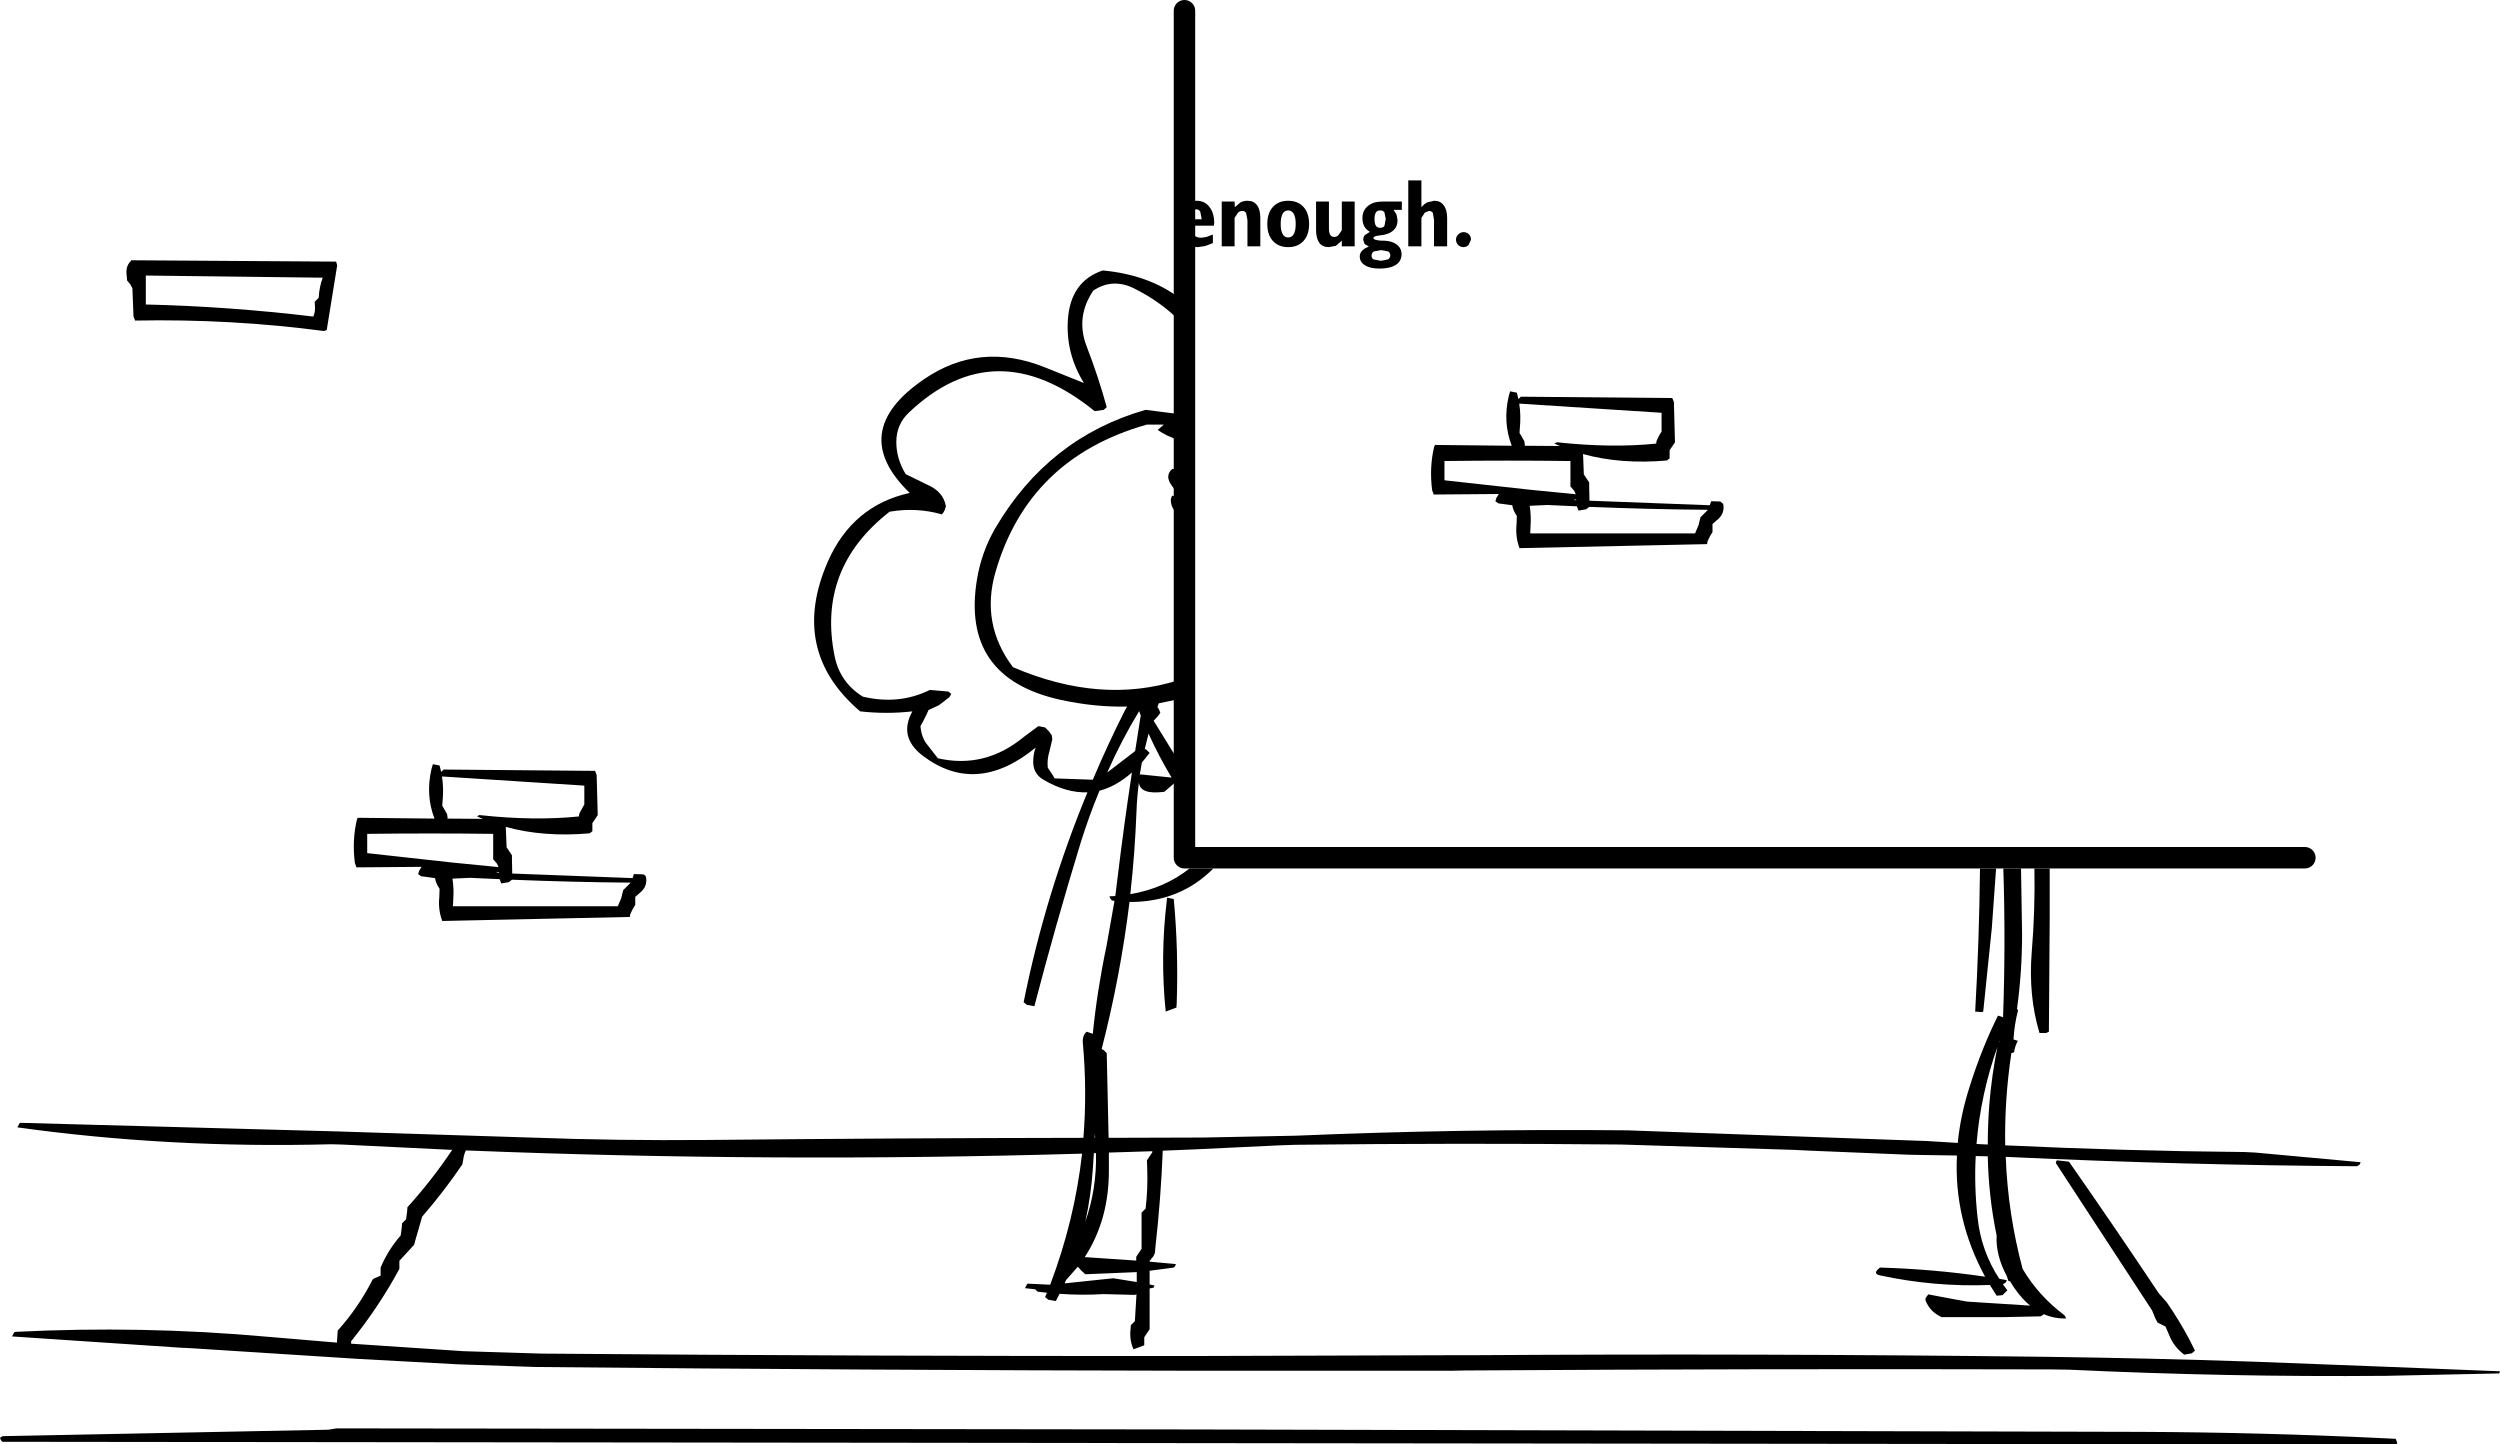
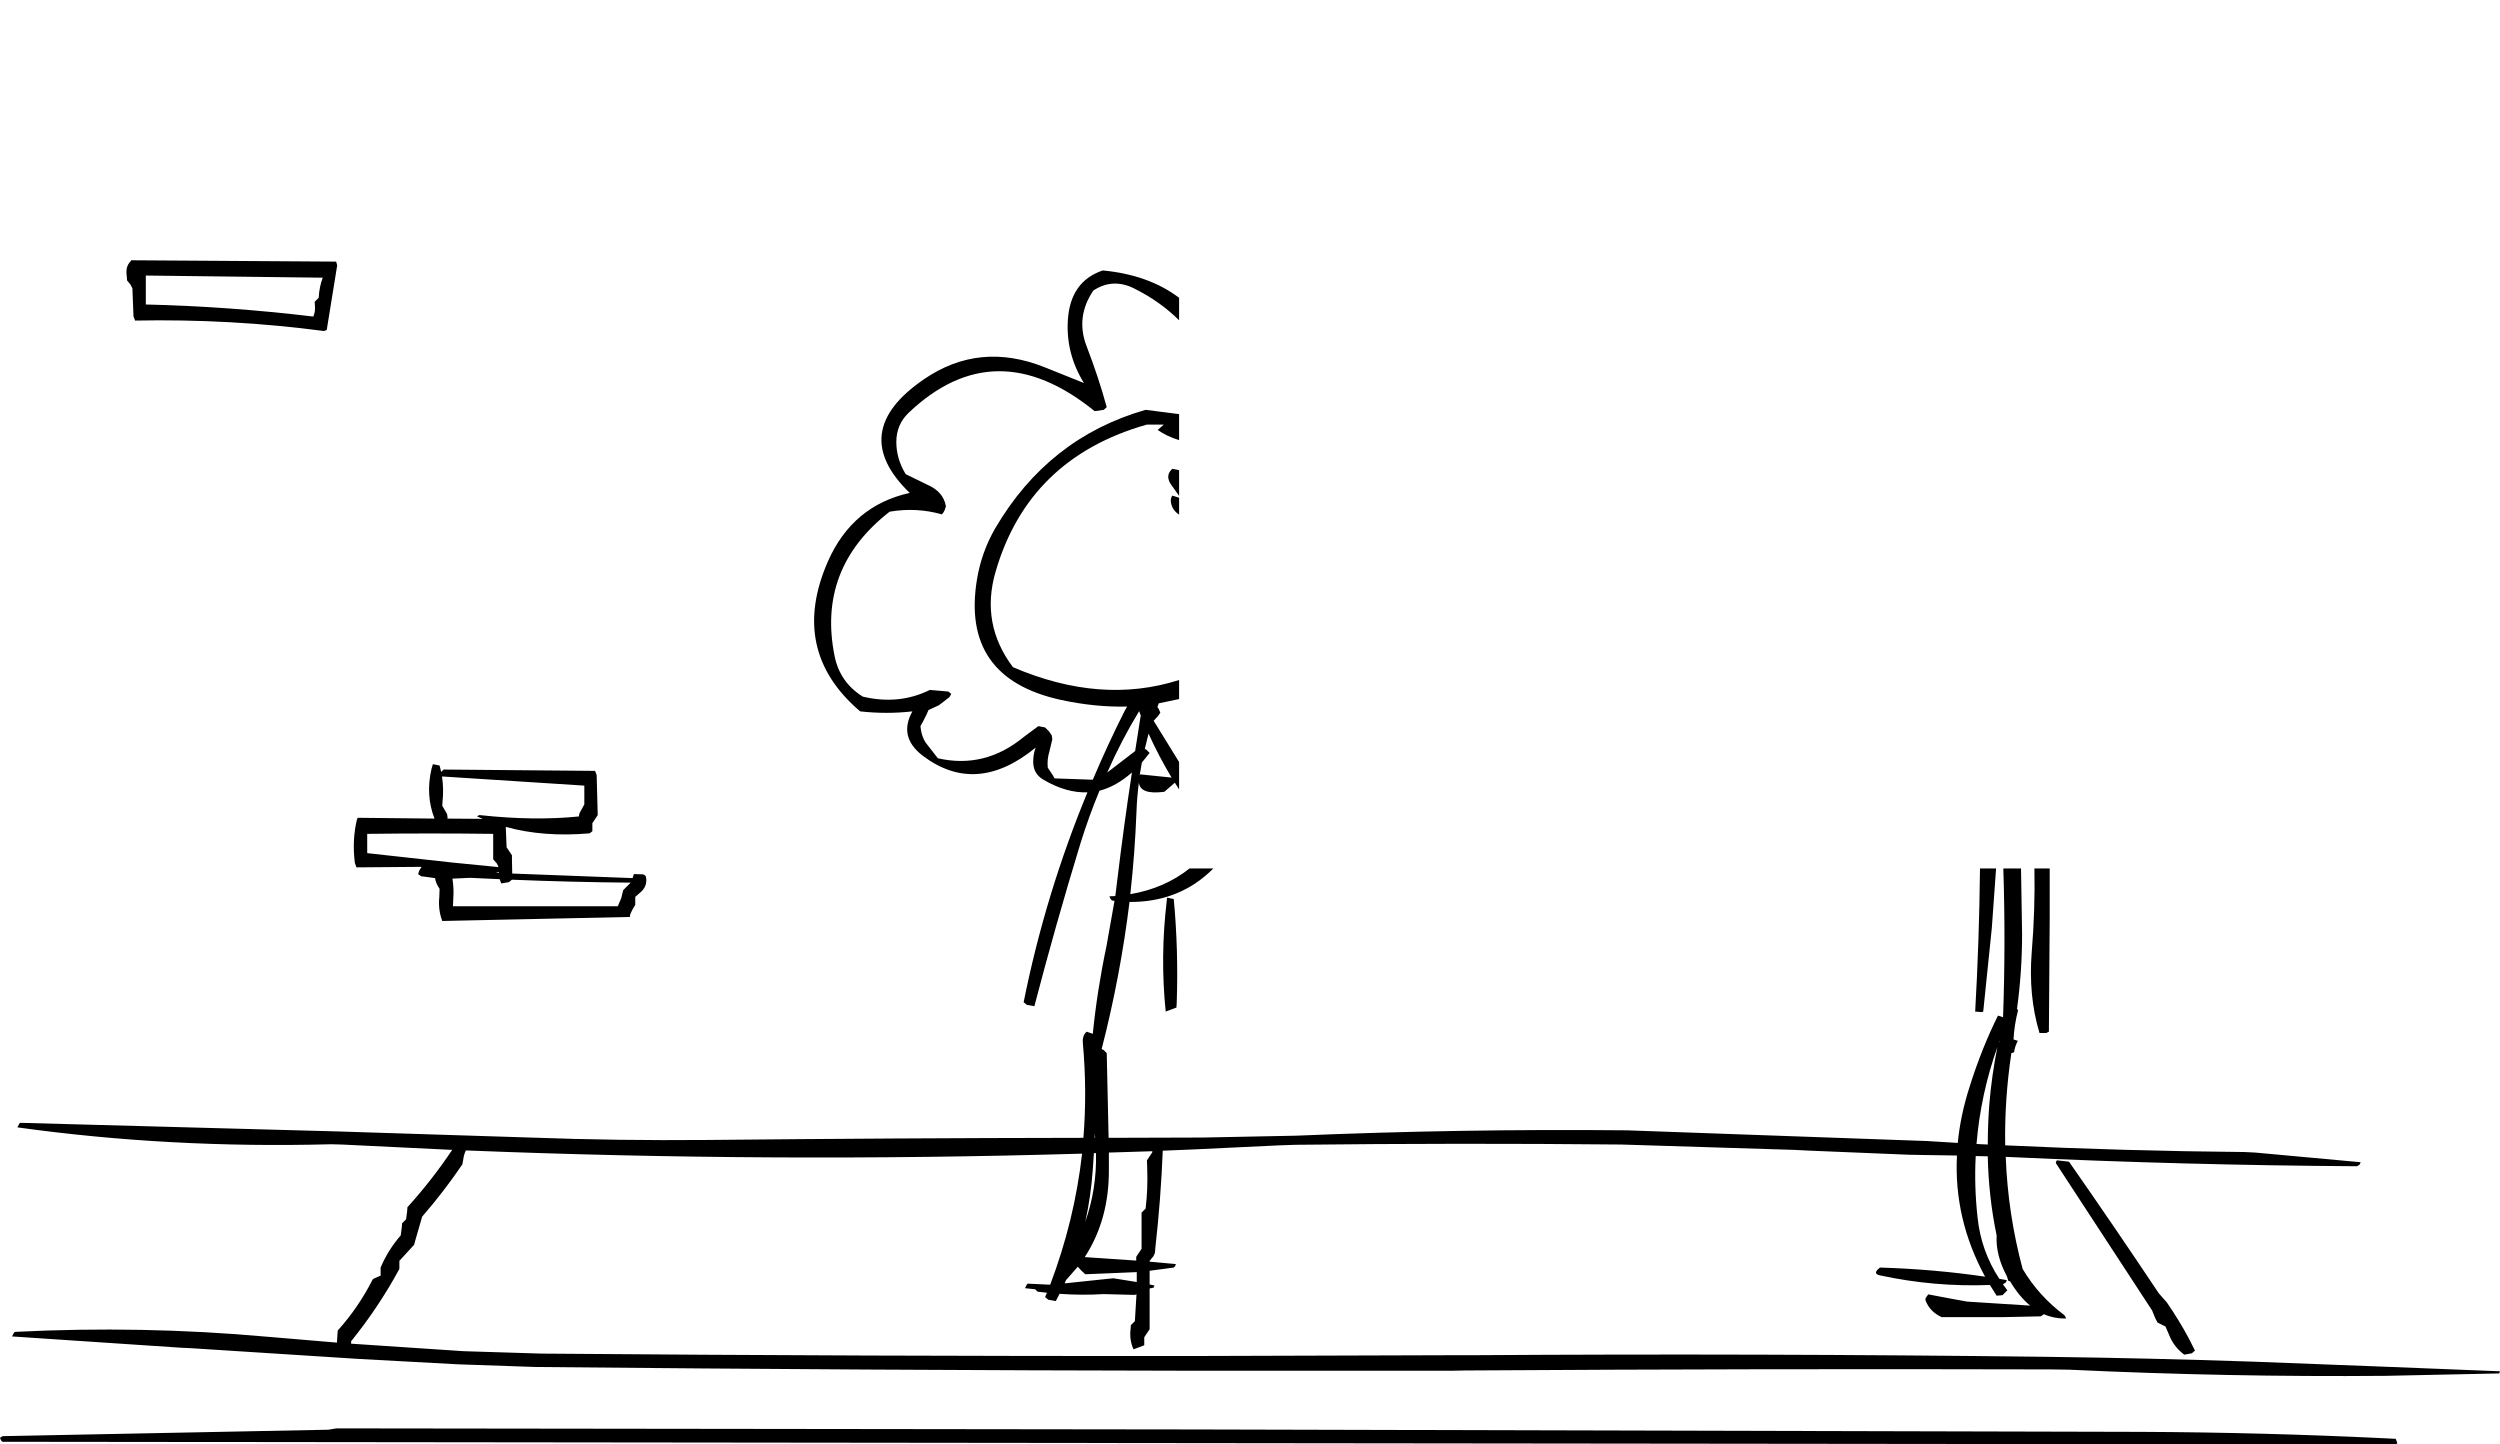
<svg xmlns="http://www.w3.org/2000/svg" height="269.45px" width="466.35px">
  <g transform="matrix(1.0, 0.0, 0.0, 1.0, 17.0, 12.0)">
-     <path d="M248.15 21.65 L248.15 26.65 Q248.7 26.0 249.25 25.75 L250.55 25.45 Q251.7 25.45 252.3 26.3 252.95 27.1 252.95 28.7 L252.95 33.95 250.5 33.95 250.5 29.05 250.3 27.75 Q250.05 27.35 249.55 27.35 L248.8 27.65 248.15 28.65 248.15 33.95 245.7 33.95 245.7 21.65 248.15 21.65 M254.6 32.7 Q254.6 32.15 255.0 31.75 255.45 31.3 256.0 31.3 256.6 31.3 257.0 31.7 257.4 32.1 257.4 32.7 L256.95 33.7 Q256.55 34.1 256.0 34.1 255.45 34.1 255.0 33.7 254.6 33.25 254.6 32.7 M244.5 27.15 L242.95 27.15 243.5 28.0 243.7 29.05 Q243.7 30.2 243.05 30.85 242.4 31.55 241.15 31.8 L240.15 31.95 Q239.2 32.05 239.2 32.4 239.2 32.8 240.7 32.9 L241.25 32.9 Q242.7 32.95 243.6 33.65 244.45 34.35 244.45 35.4 244.45 36.7 243.4 37.4 242.3 38.1 240.35 38.1 238.6 38.1 237.65 37.5 236.65 36.9 236.65 35.85 236.65 35.2 237.1 34.75 237.55 34.3 238.35 34.0 L237.55 33.5 237.3 32.75 Q237.3 32.2 237.6 31.85 L238.55 31.25 Q237.85 30.85 237.5 30.25 237.15 29.6 237.15 28.7 237.15 27.25 238.15 26.45 239.1 25.6 240.85 25.6 L244.5 25.6 244.5 27.15 M265.95 61.25 L266.25 62.45 266.45 62.25 266.7 62.0 294.95 62.25 295.25 63.0 295.45 70.5 294.95 71.25 294.45 72.0 294.45 72.75 294.45 73.5 293.95 73.9 Q285.35 74.65 278.3 72.7 L278.45 76.5 278.95 77.25 279.45 78.0 279.45 78.75 279.5 81.4 301.95 82.25 302.2 81.5 303.9 81.55 304.45 82.0 Q304.8 83.85 303.25 85.05 L302.45 85.75 302.45 86.5 302.45 87.25 Q301.95 88.0 301.6 88.8 301.45 89.1 301.45 89.5 L266.45 90.25 Q265.65 88.15 265.9 85.75 L265.95 84.25 Q265.25 83.25 265.1 82.25 L262.5 81.9 261.95 81.5 262.15 80.85 262.6 80.15 250.45 80.25 250.15 79.45 Q249.6 75.15 250.55 71.25 L250.7 71.0 265.0 71.15 Q263.3 66.75 264.45 61.85 L264.7 61.0 265.95 61.25 M266.45 68.75 L267.35 70.3 267.45 71.0 267.4 71.15 274.0 71.2 272.95 70.75 273.45 70.5 Q283.6 71.6 291.95 70.75 291.95 70.35 292.1 70.05 292.45 69.25 292.95 68.5 L292.95 67.75 292.95 65.0 266.55 63.3 266.4 63.3 Q266.75 65.55 266.5 68.0 L266.45 68.75 M252.45 77.5 L252.5 77.6 268.35 79.35 276.95 80.2 276.65 79.55 275.95 78.75 275.95 78.0 275.95 74.25 275.95 74.0 Q264.2 73.85 252.45 74.0 L252.45 74.75 252.45 77.5 M277.15 82.45 L271.65 82.2 268.35 82.35 Q268.65 84.25 268.5 86.25 L268.45 87.5 299.2 87.5 299.85 85.95 300.2 84.5 301.6 83.1 Q290.45 83.0 279.45 82.55 L278.9 83.0 277.45 83.25 277.15 82.45 M277.05 81.3 L277.0 81.15 276.45 81.3 277.05 81.3 M220.45 26.6 Q221.5 25.45 223.3 25.45 225.1 25.45 226.15 26.6 227.2 27.75 227.2 29.8 227.2 31.8 226.15 32.95 225.1 34.1 223.3 34.1 221.5 34.1 220.45 32.95 219.4 31.8 219.4 29.8 219.4 27.75 220.45 26.6 M221.9 29.8 Q221.9 31.0 222.25 31.65 222.6 32.3 223.3 32.3 224.0 32.3 224.35 31.65 224.7 31.0 224.7 29.8 224.7 28.55 224.35 27.9 223.95 27.25 223.3 27.25 222.6 27.25 222.25 27.9 221.9 28.55 221.9 29.8 M215.45 27.75 Q215.25 27.35 214.75 27.35 214.3 27.35 213.95 27.65 L213.3 28.65 213.3 33.95 210.9 33.95 210.9 25.6 213.3 25.6 213.35 26.65 214.4 25.75 Q215.0 25.45 215.7 25.45 216.9 25.45 217.5 26.3 218.1 27.1 218.1 28.7 L218.1 33.95 215.7 33.95 215.7 29.05 215.45 27.75 M209.45 30.1 L205.1 30.1 205.1 30.2 Q205.1 31.25 205.65 31.8 206.15 32.35 207.1 32.35 L208.05 32.2 209.25 31.75 209.25 33.35 207.8 33.9 206.45 34.1 Q204.9 34.1 203.95 33.35 L203.95 26.25 Q204.85 25.45 206.2 25.45 207.75 25.45 208.6 26.6 209.5 27.7 209.5 29.65 L209.45 29.85 209.45 30.1 M205.4 27.45 Q205.1 27.9 205.1 28.75 L205.1 28.9 207.15 28.9 207.15 28.8 206.9 27.5 Q206.65 27.05 206.15 27.05 205.65 27.05 205.4 27.45 M239.65 27.65 Q239.4 28.05 239.4 28.85 239.4 29.7 239.65 30.1 239.9 30.5 240.45 30.5 241.0 30.5 241.25 30.15 L241.5 28.85 241.25 27.6 Q241.0 27.25 240.45 27.25 239.9 27.25 239.65 27.65 M235.7 25.6 L235.7 33.95 233.3 33.95 233.3 32.9 232.2 33.85 230.9 34.1 Q229.7 34.1 229.1 33.3 228.5 32.45 228.5 30.9 L228.5 25.6 230.9 25.6 230.9 30.55 Q230.9 31.45 231.15 31.8 231.35 32.2 231.9 32.2 232.3 32.2 232.65 31.9 L233.3 30.95 233.3 25.6 235.7 25.6 M239.25 36.4 L240.6 36.65 241.9 36.4 Q242.35 36.1 242.35 35.65 242.35 35.15 241.95 34.9 L240.65 34.65 239.3 34.9 Q238.85 35.15 238.85 35.7 238.85 36.2 239.25 36.4" fill="#000000" fill-rule="evenodd" stroke="none" />
    <path d="M356.7 150.0 L360.0 150.0 360.2 162.2 Q360.2 169.3 359.25 176.2 L359.45 176.45 Q358.75 179.15 358.6 181.9 L359.4 182.15 Q358.85 183.2 358.7 184.3 L358.2 184.45 Q356.9 193.15 357.05 201.65 379.35 202.7 401.7 202.9 L403.7 203.0 423.35 204.8 423.2 205.2 422.7 205.55 Q390.5 205.35 358.25 203.85 L357.15 203.8 Q357.55 214.45 360.3 224.7 363.25 229.7 368.1 233.35 L368.45 233.95 Q366.2 234.0 364.25 233.15 L364.2 233.2 363.7 233.55 356.55 233.7 356.1 233.7 355.55 233.7 354.9 233.7 345.2 233.7 Q343.0 232.7 342.2 230.6 342.1 230.3 342.3 230.0 L342.7 229.45 346.65 230.2 349.95 230.8 361.7 231.55 Q359.65 229.85 357.95 227.0 L357.65 226.95 357.35 226.05 Q355.25 222.1 355.45 218.45 353.95 211.25 353.8 203.7 L351.55 203.65 Q351.25 209.35 351.9 215.15 352.55 221.35 355.95 226.55 L357.35 226.8 357.2 227.2 356.7 227.55 356.6 227.55 357.45 228.7 356.55 229.6 355.45 229.7 354.2 227.7 Q343.8 228.1 333.65 225.9 332.35 225.6 333.45 224.65 L333.7 224.45 Q343.75 224.75 353.3 226.15 347.45 215.4 348.05 203.55 L341.45 203.45 338.95 203.4 320.75 202.65 317.7 202.5 285.45 201.5 Q255.1 201.2 224.7 201.55 L221.7 201.65 205.95 202.4 199.9 202.65 Q199.55 211.6 198.5 220.95 L198.45 221.7 198.15 222.35 197.45 223.2 197.45 223.35 202.35 223.8 202.2 224.2 201.95 224.45 197.45 225.05 197.45 227.6 198.35 227.8 198.2 228.2 197.45 228.35 197.45 234.45 197.45 235.95 196.95 236.7 196.45 237.45 196.45 238.2 196.45 238.95 194.45 239.7 Q193.65 238.0 193.9 235.9 L193.95 235.2 194.7 234.45 195.0 229.45 194.7 229.55 188.85 229.4 Q184.8 229.65 180.65 229.35 L179.95 230.7 178.55 230.45 177.95 229.95 178.3 229.15 176.55 228.95 176.1 228.5 174.2 228.3 174.5 227.7 174.7 227.45 178.9 227.65 Q183.45 215.65 184.85 203.2 127.25 204.9 69.9 202.6 69.5 203.45 69.4 204.4 L69.25 205.2 Q65.75 210.35 61.75 214.95 L60.45 219.45 60.25 220.2 57.5 223.2 57.5 223.95 57.5 224.7 Q53.7 231.75 48.5 238.2 L48.5 238.65 69.45 240.05 84.0 240.5 Q144.95 241.0 205.95 240.95 L253.95 240.8 257.7 240.8 Q311.2 240.45 364.7 241.1 383.95 241.35 403.2 242.0 L427.95 242.95 449.35 243.8 449.2 244.2 427.95 244.65 Q398.65 244.9 368.95 243.5 L365.45 243.45 Q310.85 243.3 256.2 243.65 L253.7 243.7 205.95 243.7 Q144.5 243.6 83.0 243.0 L68.45 242.5 50.0 241.5 18.75 239.5 16.7 239.4 -14.75 237.3 -14.45 236.7 -14.25 236.45 Q9.45 235.25 32.8 237.35 L45.85 238.45 45.9 237.65 46.0 236.2 Q49.9 231.85 52.5 226.7 L52.75 226.5 54.0 225.95 54.0 225.2 54.0 224.45 Q55.4 221.15 57.75 218.45 L57.95 216.95 58.0 216.2 58.75 215.45 58.95 213.95 59.0 213.2 Q63.65 208.05 67.35 202.5 L46.75 201.5 44.75 201.45 Q14.65 202.25 -13.75 198.3 L-13.45 197.7 -13.25 197.45 45.75 199.05 82.0 200.2 Q98.35 200.8 114.75 200.65 149.9 200.3 185.1 200.25 185.8 191.55 185.0 182.65 184.85 181.2 185.7 180.45 L186.85 180.85 Q187.65 172.8 189.4 164.5 L190.9 156.05 190.55 156.0 Q190.2 155.95 189.95 155.2 L191.05 155.15 191.45 151.9 Q192.65 141.95 194.15 132.1 191.2 134.7 188.1 135.5 186.15 140.2 184.6 145.15 179.9 160.55 175.95 175.7 L174.55 175.45 173.95 174.95 Q178.0 154.8 185.85 135.8 181.9 135.95 177.65 133.45 175.55 132.25 175.75 129.65 175.8 128.5 176.2 127.45 165.1 136.55 155.1 128.95 150.55 125.45 153.2 120.7 148.4 121.25 143.45 120.7 130.15 109.35 137.45 92.7 142.05 82.3 152.7 79.95 140.95 68.6 155.35 58.75 165.7 51.65 177.85 56.5 L185.2 59.45 Q181.8 53.95 182.2 47.7 182.65 40.5 188.7 38.45 197.25 39.25 202.95 43.55 L202.95 47.75 Q199.4 44.2 194.45 41.75 190.5 39.85 186.95 42.2 183.6 47.15 185.7 52.6 187.9 58.3 189.45 63.95 L188.9 64.45 187.2 64.7 Q168.65 49.65 152.5 65.0 150.2 67.2 150.2 70.45 150.2 73.6 151.95 76.45 L156.05 78.45 Q159.0 79.75 159.45 82.45 L159.2 83.2 158.95 83.65 158.7 83.95 Q153.95 82.6 148.95 83.45 135.35 94.05 138.7 110.45 139.7 115.3 143.95 117.95 150.7 119.55 156.45 116.7 L159.9 117.0 160.45 117.45 160.1 118.05 158.15 119.55 156.2 120.45 155.9 121.15 155.5 121.95 155.15 122.65 154.7 123.45 154.8 124.2 Q155.0 125.45 155.65 126.5 L157.95 129.45 Q166.75 131.45 174.0 125.45 L176.7 123.45 177.95 123.7 178.7 124.45 179.2 125.2 179.3 125.9 178.75 128.2 Q178.3 129.65 178.45 131.2 L178.95 131.95 179.45 132.7 179.7 133.2 186.85 133.45 Q189.6 126.95 192.8 120.6 L193.25 119.8 Q187.3 119.95 180.85 118.55 162.2 114.45 165.25 96.05 166.1 90.95 168.65 86.55 178.55 69.65 196.7 64.45 L202.95 65.25 202.95 70.1 Q200.65 69.4 198.95 68.2 L200.1 67.2 196.95 67.2 Q174.85 73.45 168.7 94.7 165.9 104.4 171.95 112.45 188.35 119.5 202.95 114.85 L202.95 118.4 199.15 119.2 198.9 119.9 199.15 120.25 199.45 120.95 198.95 121.65 198.2 122.45 202.95 130.15 202.95 135.25 202.15 134.0 202.1 134.05 200.2 135.7 Q195.65 136.3 195.45 133.95 195.1 136.6 195.0 139.4 194.7 147.15 193.85 154.8 200.25 153.7 204.9 150.0 L209.35 150.0 Q207.75 151.6 205.95 152.8 200.65 156.3 193.7 156.25 192.0 170.1 188.5 183.7 L188.85 183.85 189.45 184.45 189.8 200.25 205.95 200.2 207.2 200.2 224.8 199.85 Q255.6 198.55 286.45 198.85 L342.5 200.85 348.2 201.2 Q348.7 196.0 350.45 190.6 352.65 183.6 355.7 177.45 L356.65 177.75 Q357.15 163.9 356.7 150.0 M352.35 150.0 L355.35 150.0 354.55 161.15 352.95 176.7 352.7 176.8 351.45 176.7 Q352.2 163.5 352.35 150.0 M362.5 150.0 L365.35 150.0 365.35 159.45 365.2 180.45 364.7 180.7 363.45 180.7 Q361.35 173.75 362.0 165.6 362.65 157.75 362.5 150.0 M356.0 182.3 L356.0 182.15 355.9 182.45 356.0 182.3 M355.6 183.3 Q352.45 192.2 351.7 201.4 L353.8 201.5 Q353.8 197.7 354.1 193.85 354.55 188.5 355.6 183.3 M427.95 257.45 L205.95 257.2 -16.5 256.95 Q-16.75 256.95 -17.0 256.2 L-16.5 255.9 44.25 254.7 45.75 254.45 205.95 254.65 382.45 255.1 Q405.2 255.2 427.95 256.3 L429.9 256.4 430.2 257.2 429.95 257.45 427.95 257.45 M368.95 204.7 Q377.4 216.8 385.7 229.25 L387.2 230.95 Q389.5 234.3 391.35 237.75 L392.45 239.95 391.85 240.45 390.45 240.7 Q388.45 239.2 387.6 236.95 L386.95 235.45 385.45 234.7 385.05 233.9 384.45 232.45 366.55 205.05 Q366.4 204.8 366.7 204.45 L368.95 204.7 M201.7 75.45 L202.95 75.7 202.95 80.5 201.35 78.25 Q200.35 76.6 201.7 75.45 M201.7 80.45 L202.95 80.85 202.95 84.0 Q201.5 83.05 201.4 81.4 201.4 80.8 201.7 80.45 M195.5 120.65 Q192.15 126.15 189.55 132.1 L190.85 131.1 194.75 128.1 195.7 122.05 195.8 121.5 195.5 120.65 M196.85 127.85 L197.45 128.45 196.0 130.25 195.6 132.6 195.7 132.45 201.55 133.05 Q199.15 129.05 197.25 124.85 L196.55 127.7 196.85 127.85 M201.95 155.7 Q202.85 165.25 202.5 175.2 L202.45 175.95 200.45 176.7 Q199.4 166.45 200.65 156.0 L200.7 155.45 201.95 155.7 M45.9 37.5 L43.95 49.55 43.45 49.75 Q26.05 47.45 8.2 47.8 L7.9 47.0 7.7 41.8 7.35 41.1 6.7 40.3 6.65 39.55 Q6.35 37.7 7.4 36.7 L7.45 36.55 45.7 36.8 45.9 37.5 M41.75 45.05 L41.7 44.3 42.45 43.55 Q42.55 41.55 43.2 39.8 L10.2 39.4 10.2 39.55 10.2 44.05 10.2 44.8 Q25.55 45.15 41.45 47.05 41.85 46.1 41.75 45.05 M49.75 140.55 L64.05 140.7 Q62.35 136.3 63.5 131.4 L63.75 130.55 65.0 130.8 65.3 132.0 65.5 131.8 65.75 131.55 94.0 131.8 94.3 132.55 94.5 140.05 94.0 140.8 93.5 141.55 93.5 142.3 93.5 143.05 93.0 143.45 Q84.4 144.2 77.35 142.25 L77.5 146.05 78.0 146.8 78.5 147.55 78.5 148.3 78.55 150.95 101.0 151.8 101.25 151.05 102.95 151.1 Q103.25 151.15 103.5 151.55 103.85 153.4 102.3 154.6 L101.5 155.3 101.5 156.05 101.5 156.8 Q101.0 157.55 100.65 158.35 100.5 158.65 100.5 159.05 L65.5 159.8 Q64.7 157.7 64.95 155.3 L65.0 153.8 Q64.3 152.8 64.15 151.8 L61.55 151.45 61.0 151.05 61.2 150.4 61.65 149.7 49.5 149.8 49.2 149.0 Q48.65 144.7 49.6 140.8 L49.75 140.55 M51.5 144.3 L51.5 147.05 51.55 147.15 67.4 148.9 76.0 149.75 75.7 149.1 75.0 148.3 75.0 147.55 75.0 143.8 75.0 143.55 Q63.25 143.4 51.5 143.55 L51.5 144.3 M65.45 132.85 Q65.8 135.1 65.55 137.55 L65.5 138.3 66.4 139.85 66.5 140.55 66.45 140.7 73.05 140.75 72.0 140.3 Q72.25 140.05 72.5 140.05 82.65 141.15 91.0 140.3 91.0 139.9 91.15 139.6 L92.0 138.05 92.0 137.3 92.0 134.55 65.6 132.85 65.45 132.85 M77.95 152.55 L76.5 152.8 76.2 152.0 70.7 151.75 67.4 151.9 Q67.7 153.8 67.55 155.8 L67.5 157.05 98.25 157.05 98.9 155.5 99.25 154.05 100.65 152.65 Q89.5 152.55 78.5 152.1 L77.95 152.55 M76.1 150.85 L76.05 150.7 75.5 150.85 76.1 150.85 M196.95 204.45 L197.45 203.7 197.95 202.95 197.95 202.75 189.85 203.0 189.85 206.2 Q189.9 215.5 185.35 222.5 L194.95 223.15 194.95 222.45 195.45 221.7 195.95 220.95 195.95 215.7 195.95 214.2 196.7 213.45 Q197.15 209.75 197.0 205.95 L196.95 204.45 M187.2 200.25 L187.3 200.25 187.2 199.45 187.2 200.25 M186.85 206.15 Q186.5 211.15 185.45 215.9 187.6 209.8 187.45 203.1 L187.05 203.1 186.85 206.15 M181.6 227.4 L189.2 226.6 190.7 226.45 195.05 227.15 195.05 225.3 185.45 225.7 184.7 225.0 184.05 224.3 181.85 226.8 181.6 227.4" fill="#000000" fill-rule="evenodd" stroke="none" />
-     <path d="M203.95 -10.0 L203.95 148.0 412.95 148.0" fill="none" stroke="#000000" stroke-linecap="round" stroke-linejoin="round" stroke-width="4.0" />
  </g>
</svg>